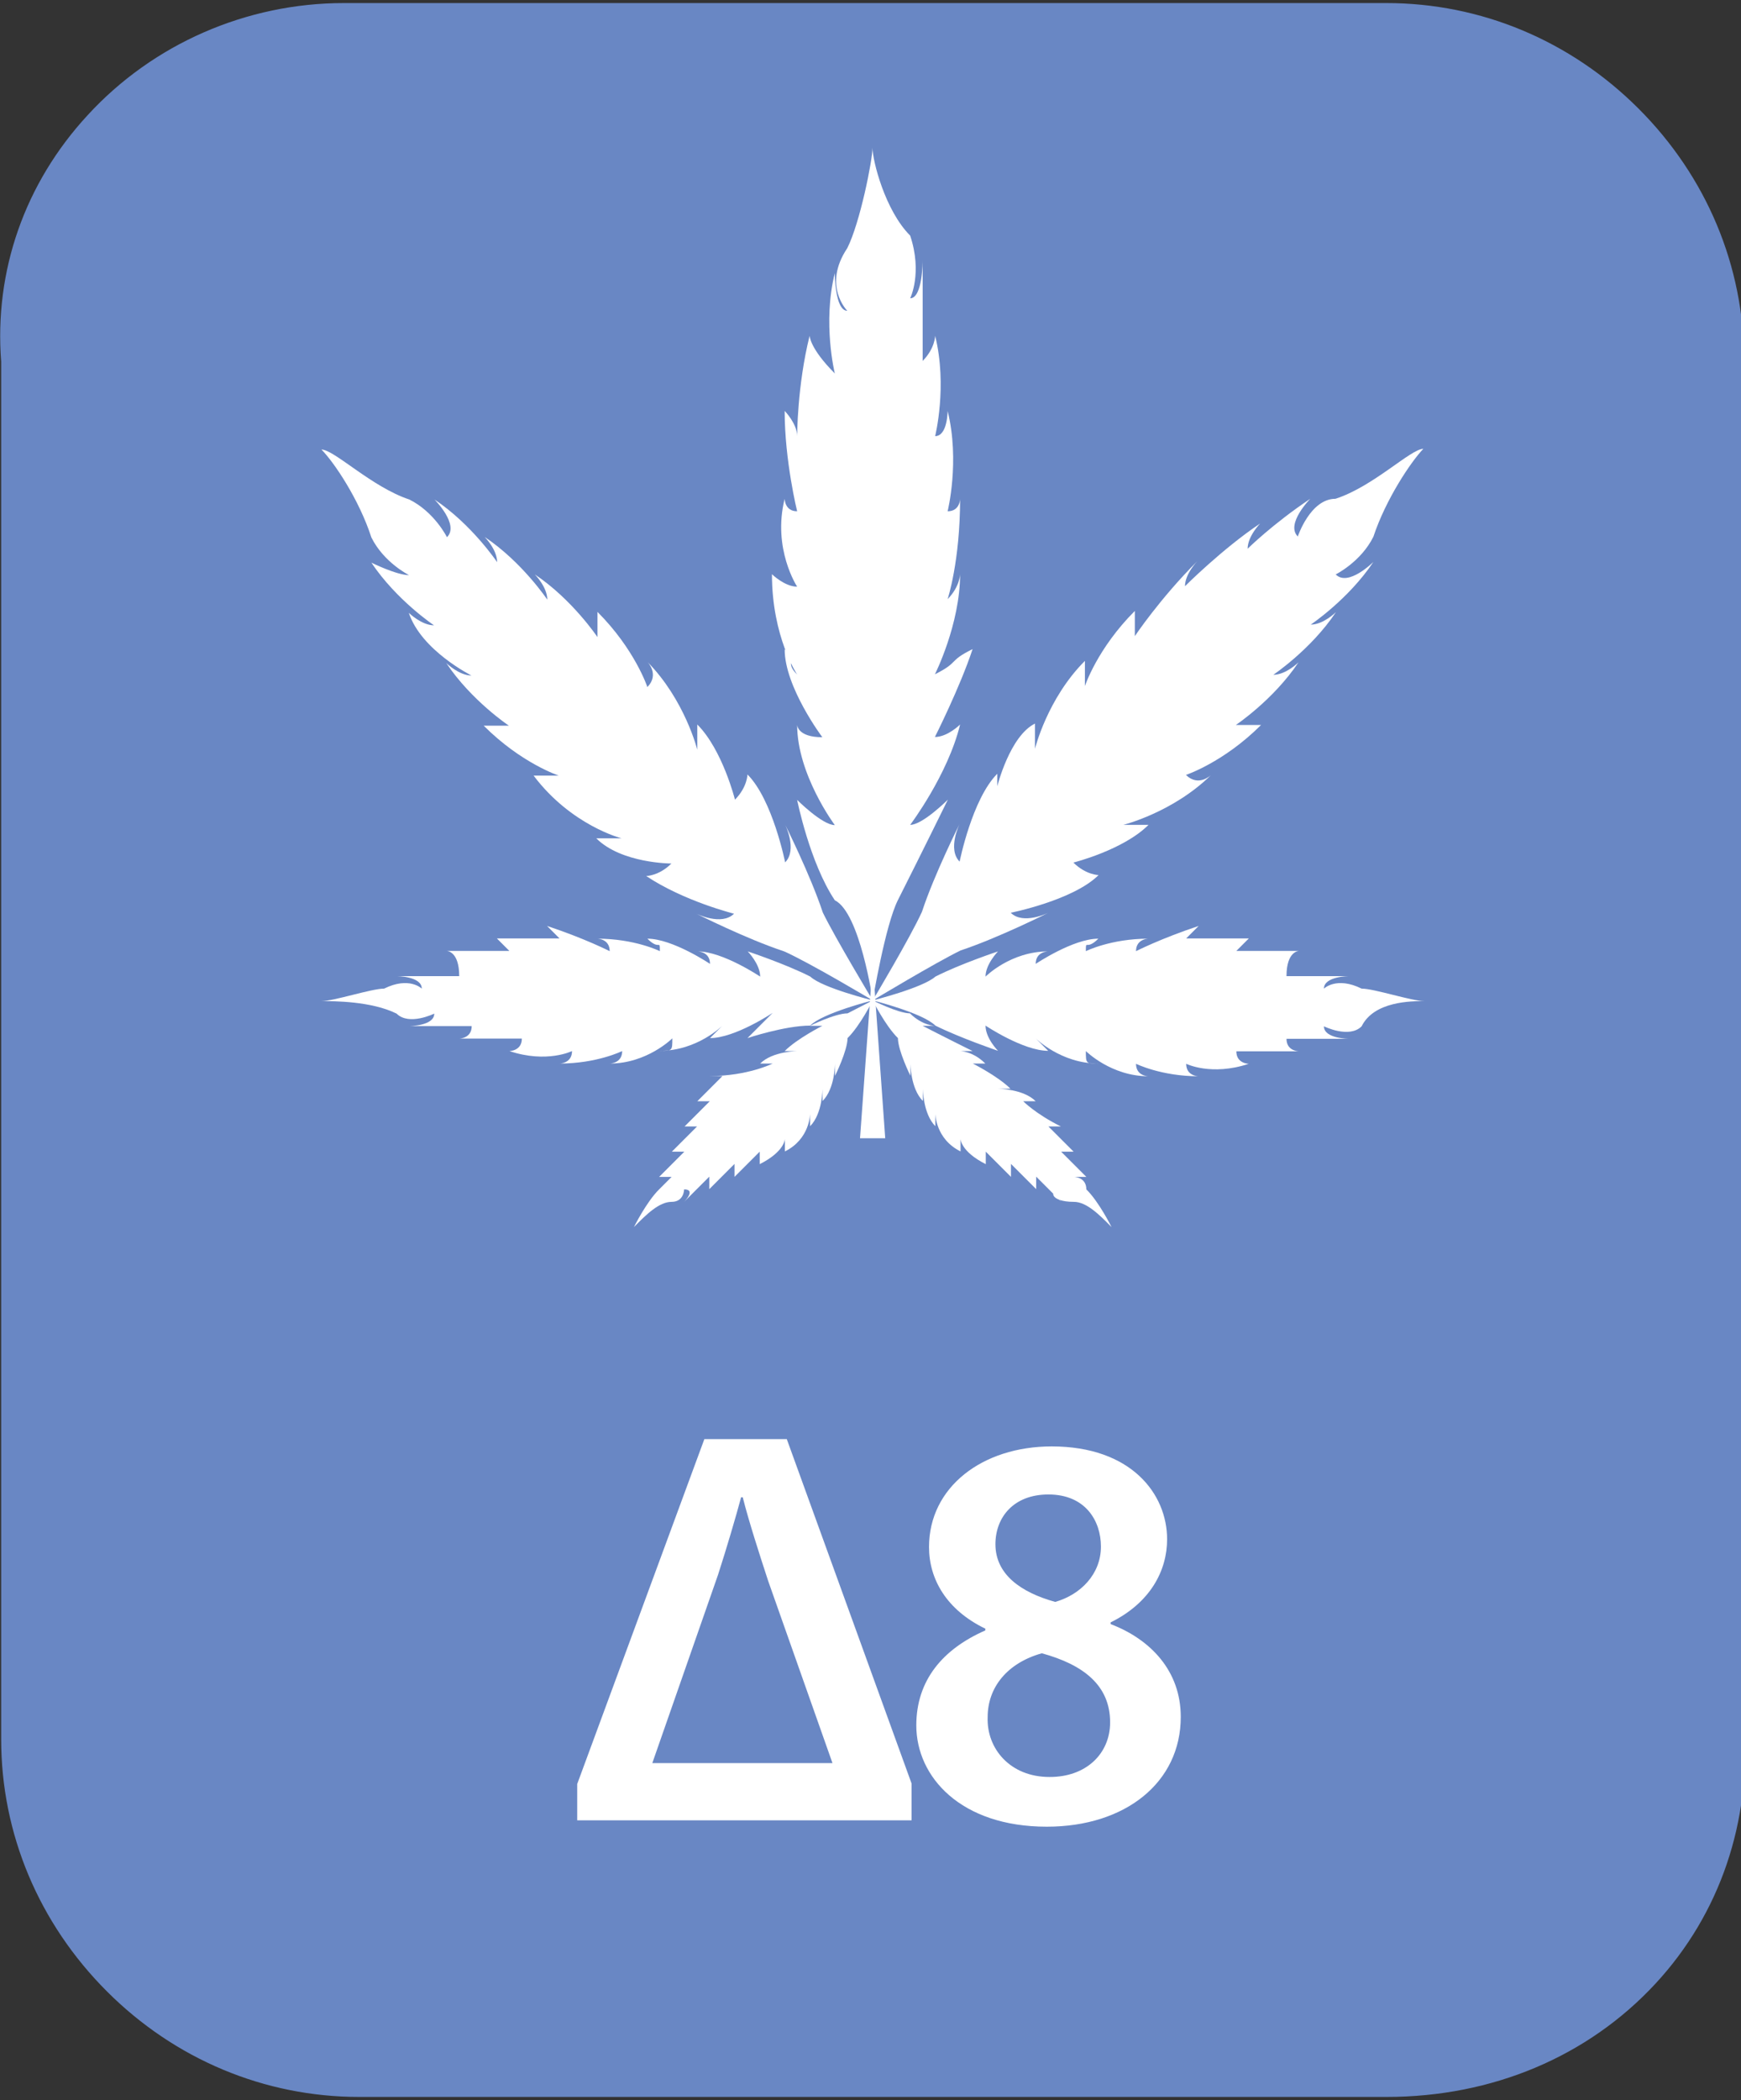
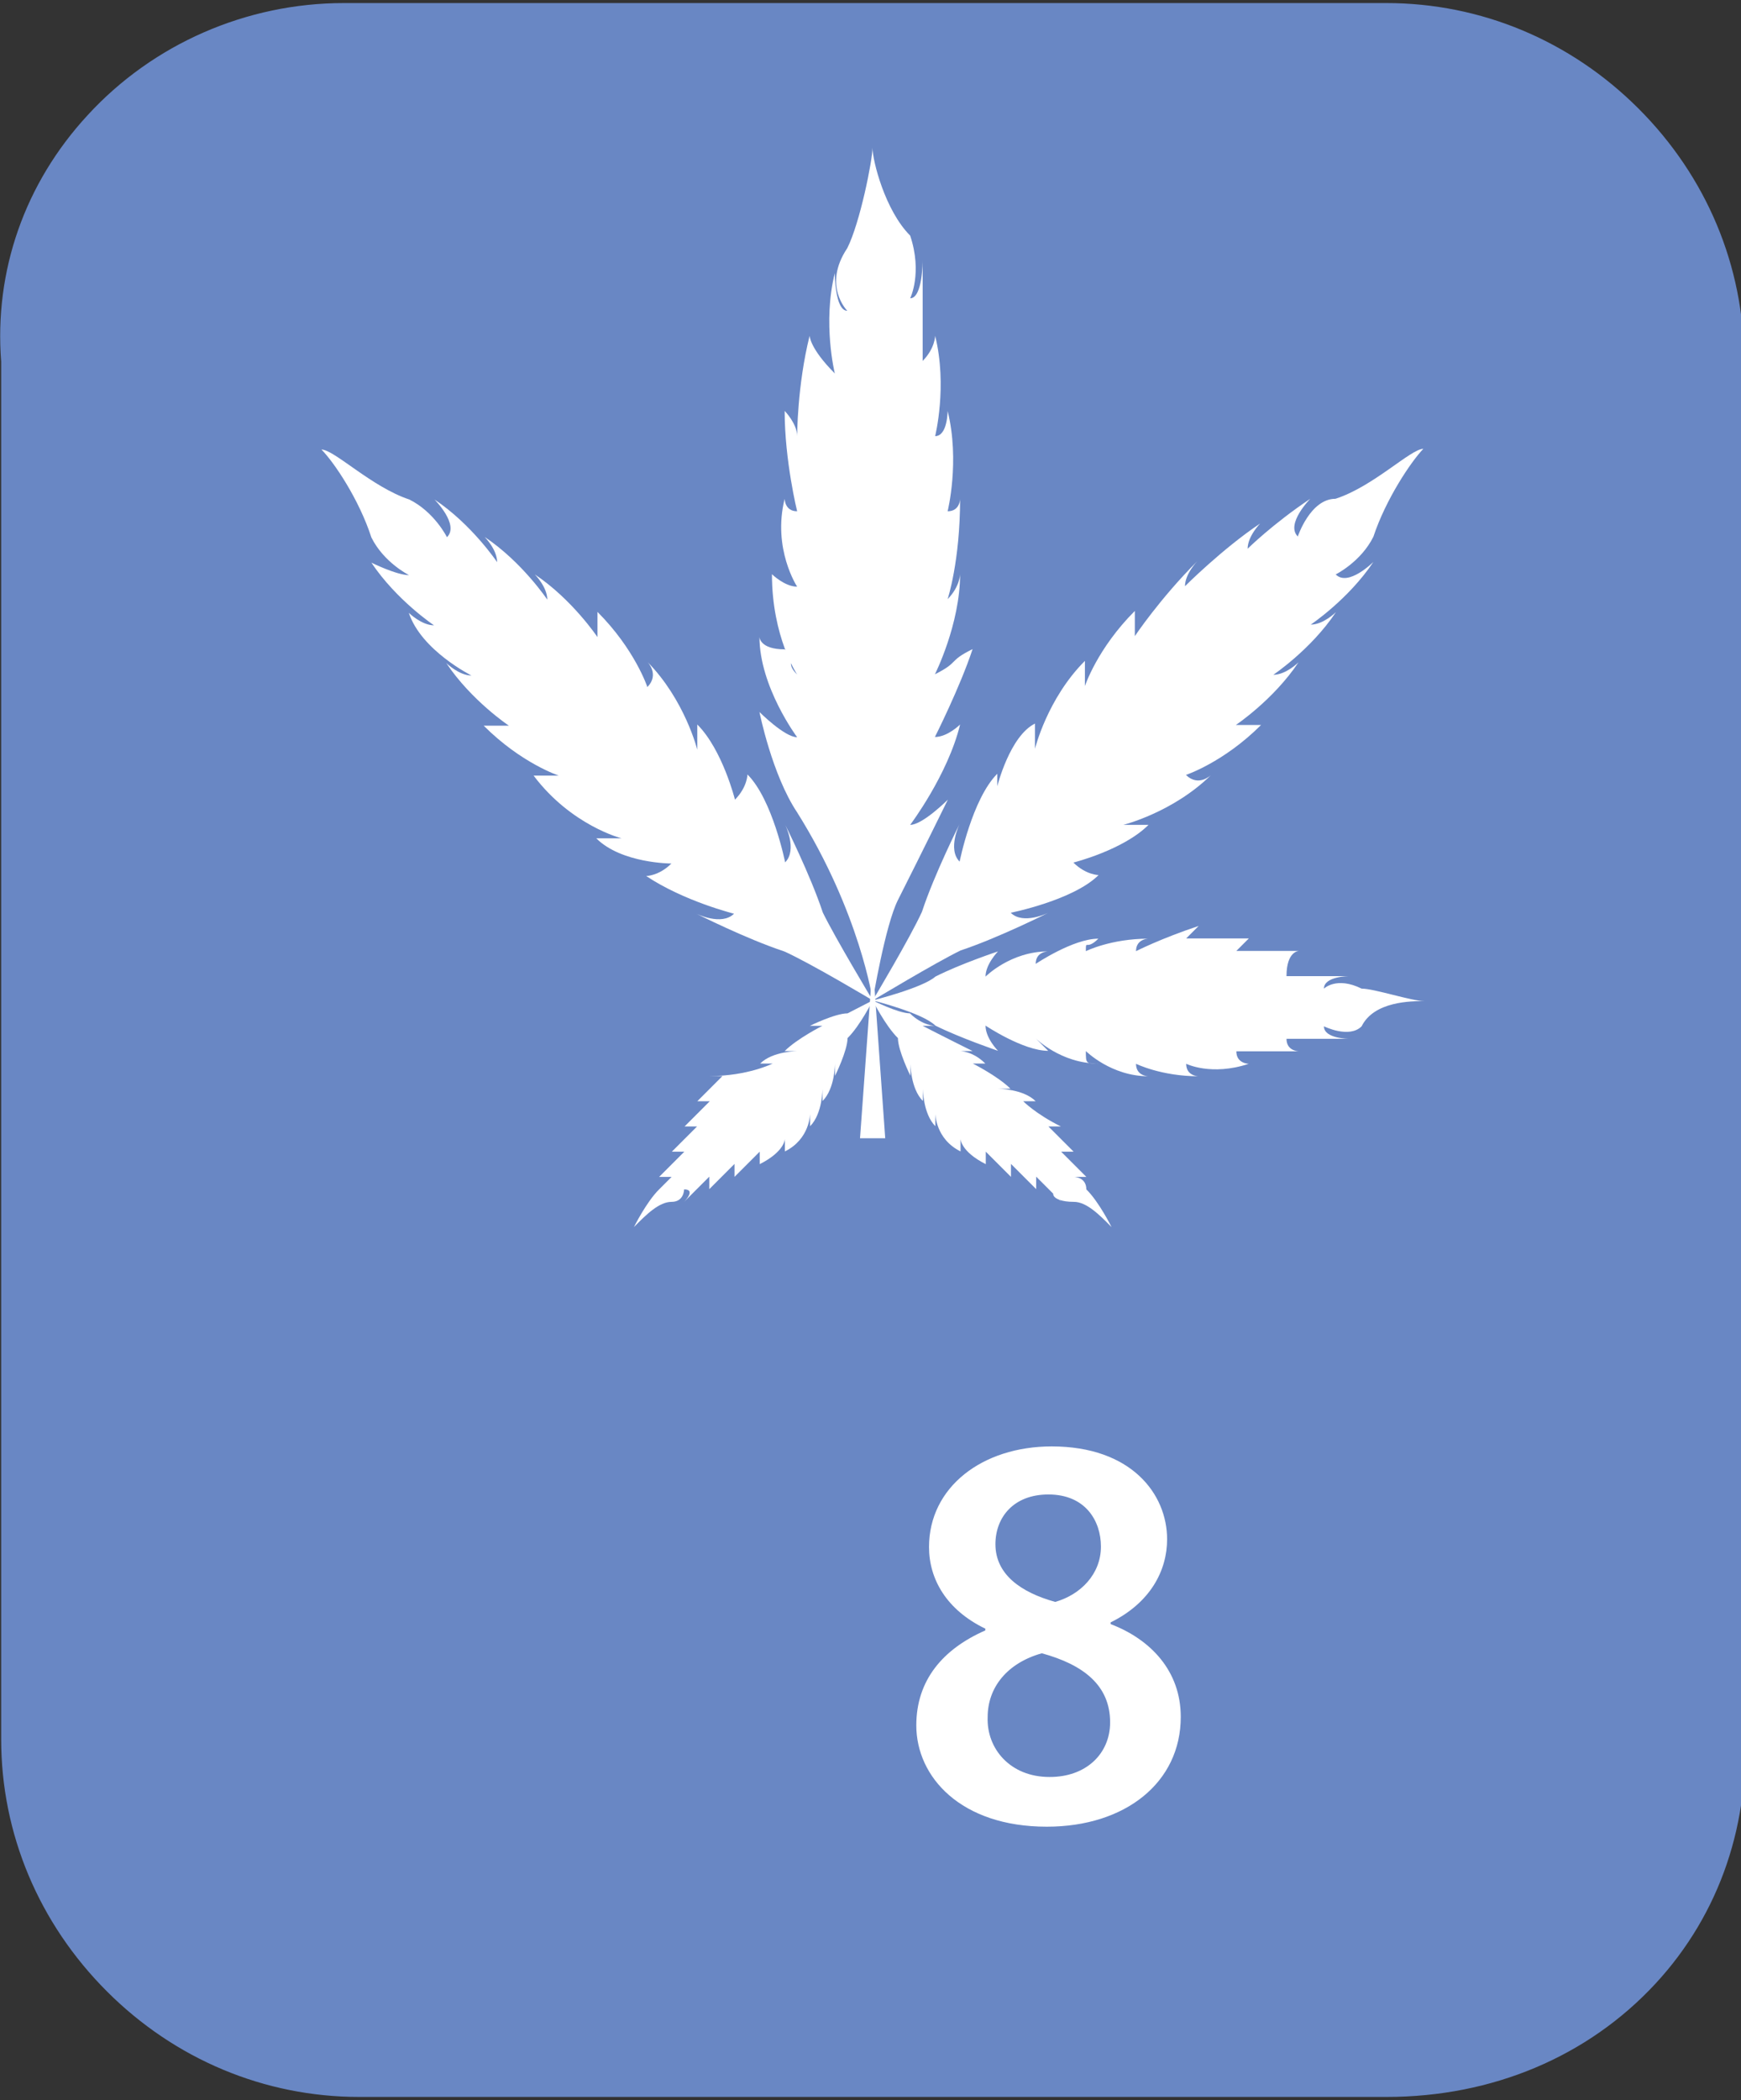
<svg xmlns="http://www.w3.org/2000/svg" version="1.1" id="Layer_1" x="0px" y="0px" viewBox="0 0 739.3 891.3" style="enable-background:new 0 0 739.3 891.3;" xml:space="preserve">
  <rect x="0" y="0" width="739.3" height="891.3" fill="#333333" stroke="none" />
  <style type="text/css">
	.st0{fill:#6987C4;}
	.st1{fill:#FFFFFF;}
</style>
  <g>
    <path class="st0" d="M588.8,881.3H152.5c-78.1,0-143.3-65-143.3-143.1V153.1C2.9,75.1,67.9,10,146,10h442.7   c78.1,0,143.2,65,143.2,143.1l0,0l0,0v578.6C738.5,816.2,673.4,881.3,588.8,881.3z" />
    <path class="st0" d="M588.8,890H152.5c-40.1,0-78.2-15.9-107.1-44.8c-28.9-28.9-44.9-66.9-44.9-107V153.5   c-3-38.5,10-75.7,36.7-104.6C65,18.6,104.7,1.3,146,1.3h442.7c40.1,0,78.2,15.9,107.1,44.8c28.9,28.9,44.8,66.9,44.8,107v578.3   c3.1,41.7-10.2,80.9-37.6,110.5C674.3,872.9,633.7,890,588.8,890z M146,18.8c-36.4,0-71.4,15.3-96,41.9c-23.4,25.4-34.8,58-32,91.7   v0.7v585.1c0,72.8,61.6,134.3,134.5,134.3h436.2c40,0,76.1-15.1,101.5-42.5c24.1-26,35.8-60.7,33-97.6v-0.7V153.1   c0-72.8-61.6-134.3-134.4-134.3C588.8,18.8,146,18.8,146,18.8z" />
  </g>
  <g>
-     <path class="st1" d="M245.1,757.2l54-146.4h35l53,146.2v15.6h-142V757.2z M353.5,748.3L326.2,671c-3.6-11-8.2-25.2-10.8-35.5h-0.7   c-2.2,8.2-6.2,21.8-9.8,32.9L277,748.3H353.5z" />
    <path class="st1" d="M418.3,691.2c-16.3-7.9-23.8-20.9-23.8-34.6c0-25.4,22.6-42.7,52.1-42.7c33.8,0,49,20.2,49,39.4   c0,13.2-7,26.9-24,35.3v0.7c17,6.5,29.8,19.9,29.8,39.4c0,27.8-23.5,46.6-56.9,46.6c-36.5,0-55.4-21.1-55.4-43   c0-19.2,11.3-32.4,29.3-40.3v-0.8H418.3z M471.4,731c0-15.8-11.5-24.5-29-29.3c-14.6,4.1-23,14.4-23,27.1   c-0.5,13.4,9.6,25.4,26.2,25.4C461.1,754.3,471.4,744.4,471.4,731z M422.7,655.4c0,12.7,10.6,20.4,25.4,24.5   c10.8-3.1,19.4-11.8,19.4-23.5c0-10.8-6.5-22.1-22.3-22.1C430.3,634.3,422.7,644.1,422.7,655.4z" />
  </g>
  <g>
-     <path class="st1" d="M370.6,424.6c0,0,5.3-31.9,10.7-42.6c10.7-21.2,21.2-42.6,21.2-42.6s-10.7,10.7-16,10.7c0,0,16-21.2,21.2-42.6   c0,0-5.3,5.3-10.7,5.3c0,0,10.7-21.2,16-37.3c-10.7,5.3-5.3,5.3-16,10.7c0,0,10.7-21.2,10.7-42.6c0,0,0,5.3-5.3,10.7   c0,0,5.3-16,5.3-42.6c0,0,0,5.3-5.3,5.3c0,0,5.3-21.2,0-42.6c0,0,0,10.7-5.3,10.7c0,0,5.3-21.2,0-42.6c0,0,0,5.3-5.3,10.7   c0,0,0-21.2,0-42.6c0,0,0,16-5.3,16c0,0,5.3-10.7,0-26.6c-10.7-10.7-16-31.9-16-37.3c0,5.3-5.3,31.9-10.7,42.6   c-10.7,16,0,26.6,0,26.6c-5.3,0-5.3-16-5.3-16c-5.3,21.2,0,42.6,0,42.6c-10.7-10.7-10.7-16-10.7-16c-5.3,21.2-5.3,42.6-5.3,42.6   c0-5.3-5.3-10.7-5.3-10.7c0,21.2,5.3,42.6,5.3,42.6c-5.3,0-5.3-5.3-5.3-5.3c-5.3,21.2,5.3,37.3,5.3,37.3c-5.3,0-10.7-5.3-10.7-5.3   c0,26.6,10.7,42.6,10.7,42.6c-5.3-5.3,0-5.3-5.3-10.7c0,16,16,37.3,16,37.3c-10.7,0-10.7-5.3-10.7-5.3c0,21.2,16,42.6,16,42.6   c-5.3,0-16-10.7-16-10.7s5.3,26.6,16,42.6C365.2,387.4,370.6,424.6,370.6,424.6z" />
+     <path class="st1" d="M370.6,424.6c0,0,5.3-31.9,10.7-42.6c10.7-21.2,21.2-42.6,21.2-42.6s-10.7,10.7-16,10.7c0,0,16-21.2,21.2-42.6   c0,0-5.3,5.3-10.7,5.3c0,0,10.7-21.2,16-37.3c-10.7,5.3-5.3,5.3-16,10.7c0,0,10.7-21.2,10.7-42.6c0,0,0,5.3-5.3,10.7   c0,0,5.3-16,5.3-42.6c0,0,0,5.3-5.3,5.3c0,0,5.3-21.2,0-42.6c0,0,0,10.7-5.3,10.7c0,0,5.3-21.2,0-42.6c0,0,0,5.3-5.3,10.7   c0,0,0-21.2,0-42.6c0,0,0,16-5.3,16c0,0,5.3-10.7,0-26.6c-10.7-10.7-16-31.9-16-37.3c0,5.3-5.3,31.9-10.7,42.6   c-10.7,16,0,26.6,0,26.6c-5.3,0-5.3-16-5.3-16c-5.3,21.2,0,42.6,0,42.6c-10.7-10.7-10.7-16-10.7-16c-5.3,21.2-5.3,42.6-5.3,42.6   c0-5.3-5.3-10.7-5.3-10.7c0,21.2,5.3,42.6,5.3,42.6c-5.3,0-5.3-5.3-5.3-5.3c-5.3,21.2,5.3,37.3,5.3,37.3c-5.3,0-10.7-5.3-10.7-5.3   c0,26.6,10.7,42.6,10.7,42.6c-5.3-5.3,0-5.3-5.3-10.7c-10.7,0-10.7-5.3-10.7-5.3c0,21.2,16,42.6,16,42.6   c-5.3,0-16-10.7-16-10.7s5.3,26.6,16,42.6C365.2,387.4,370.6,424.6,370.6,424.6z" />
    <path class="st1" d="M370.6,424.6c0,0-16-26.6-21.2-37.3c-5.3-16-16-37.3-16-37.3s5.3,10.7,0,16c0,0-5.3-26.6-16-37.3   c0,0,0,5.3-5.3,10.7c0,0-5.3-21.2-16-31.9c0,5.3,0,5.3,0,10.7c0,0-5.3-21.2-21.2-37.3c0,0,5.3,5.3,0,10.7c0,0-5.3-16-21.2-31.9   c0,0,0,5.3,0,10.7c0,0-10.7-16-26.6-26.6c0,0,5.3,5.3,5.3,10.7c0,0-10.7-16-26.6-26.6c0,0,5.3,5.3,5.3,10.7c0,0-10.7-16-26.6-26.6   c0,0,10.7,10.7,5.3,16c0,0-5.3-10.7-16-16c-16-5.3-31.9-21.2-37.3-21.2c5.3,5.3,16,21.2,21.2,37.3c5.3,10.7,16,16,16,16   c-5.3,0-16-5.3-16-5.3c10.7,16,26.6,26.6,26.6,26.6c-5.3,0-10.7-5.3-10.7-5.3c5.3,16,26.6,26.6,26.6,26.6c-5.3,0-10.7-5.3-10.7-5.3   c10.7,16,26.6,26.6,26.6,26.6c-5.3,0-10.7,0-10.7,0c16,16,31.9,21.2,31.9,21.2c-5.3,0-10.7,0-10.7,0c16,21.2,37.3,26.6,37.3,26.6   c-5.3,0-5.3,0-10.7,0c10.7,10.7,31.9,10.7,31.9,10.7c-5.3,5.3-10.7,5.3-10.7,5.3c16,10.7,37.3,16,37.3,16c-5.3,5.3-16,0-16,0   s21.2,10.7,37.3,16C344,408.7,370.6,424.6,370.6,424.6z" />
    <path class="st1" d="M370.6,424.6c0,0,26.6-16,37.3-21.2c16-5.3,37.3-16,37.3-16s-10.7,5.3-16,0c0,0,26.6-5.3,37.3-16   c0,0-5.3,0-10.7-5.3c0,0,21.2-5.3,31.9-16c-5.3,0-5.3,0-10.7,0c0,0,21.2-5.3,37.3-21.2c0,0-5.3,5.3-10.7,0c0,0,16-5.3,31.9-21.2   c0,0-5.3,0-10.7,0c0,0,16-10.7,26.6-26.6c0,0-5.3,5.3-10.7,5.3c0,0,16-10.7,26.6-26.6c0,0-5.3,5.3-10.7,5.3c0,0,16-10.7,26.6-26.6   c0,0-10.7,10.7-16,5.3c0,0,10.7-5.3,16-16c5.3-16,16-31.9,21.2-37.3c-5.3,0-21.2,16-37.3,21.2c-10.7,0-16,16-16,16   c-5.3-5.3,5.3-16,5.3-16c-16,10.7-26.6,21.2-26.6,21.2c0-5.3,5.3-10.7,5.3-10.7c-16,10.7-31.9,26.6-31.9,26.6   c0-5.3,5.3-10.7,5.3-10.7c-16,16-26.6,31.9-26.6,31.9c0-5.3,0-10.7,0-10.7c-16,16-21.2,31.9-21.2,31.9c0-5.3,0-10.7,0-10.7   c-16,16-21.2,37.3-21.2,37.3c0-5.3,0-5.3,0-10.7c-10.7,5.3-16,26.6-16,26.6v-5.3c-10.7,10.7-16,37.3-16,37.3c-5.3-5.3,0-16,0-16   s-10.7,21.2-16,37.3C386.5,398,370.6,424.6,370.6,424.6z" />
    <path class="st1" d="M370.6,424.6c0,0,21.2,5.3,26.6,10.7c10.7,5.3,26.6,10.7,26.6,10.7s-5.3-5.3-5.3-10.7c0,0,16,10.7,26.6,10.7   l-5.3-5.3c0,0,10.7,10.7,26.6,10.7c-5.3,0-5.3,0-5.3-5.3c0,0,10.7,10.7,26.6,10.7c0,0-5.3,0-5.3-5.3c0,0,10.7,5.3,26.6,5.3   c0,0-5.3,0-5.3-5.3c0,0,10.7,5.3,26.6,0c0,0-5.3,0-5.3-5.3c0,0,16,0,26.6,0c0,0-5.3,0-5.3-5.3c0,0,16,0,26.6,0c0,0-10.7,0-10.7-5.3   c0,0,10.7,5.3,16,0c5.3-10.7,21.2-10.7,26.6-10.7c-5.3,0-21.2-5.3-26.6-5.3c-10.7-5.3-16,0-16,0c0-5.3,10.7-5.3,10.7-5.3   c-10.7,0-26.6,0-26.6,0c0-10.7,5.3-10.7,5.3-10.7c-10.7,0-26.6,0-26.6,0l5.3-5.3c-16,0-26.6,0-26.6,0l5.3-5.3   c-16,5.3-26.6,10.7-26.6,10.7c0-5.3,5.3-5.3,5.3-5.3c-16,0-26.6,5.3-26.6,5.3c0-5.3,0,0,5.3-5.3c-10.7,0-26.6,10.7-26.6,10.7   c0-5.3,5.3-5.3,5.3-5.3c-16,0-26.6,10.7-26.6,10.7c0-5.3,5.3-10.7,5.3-10.7s-16,5.3-26.6,10.7C391.8,419.3,370.6,424.6,370.6,424.6   z" />
    <path class="st1" d="M370.6,424.6c0,0,5.3,10.7,10.7,16c0,5.3,5.3,16,5.3,16v-5.3c0,0,0,10.7,5.3,16c0,0,0,0,0-5.3   c0,0,0,10.7,5.3,16c0,0,0,0,0-5.3c0,0,0,10.7,10.7,16c0,0,0,0,0-5.3c0,0,0,5.3,10.7,10.7c0,0,0,0,0-5.3c0,0,5.3,5.3,10.7,10.7V494   c0,0,5.3,5.3,10.7,10.7c0,0,0,0,0-5.3c0,0,5.3,5.3,10.7,10.7c0,0-5.3-5.3,0-5.3c-5.3,0-5.3,5.3,5.3,5.3c5.3,0,10.7,5.3,16,10.7   c0,0-5.3-10.7-10.7-16c0-5.3-5.3-5.3-5.3-5.3h5.3c-5.3-5.3-10.7-10.7-10.7-10.7h5.3c-5.3-5.3-10.7-10.7-10.7-10.7h5.3   c-10.7-5.3-16-10.7-16-10.7h5.3c-5.3-5.3-16-5.3-16-5.3h5.3c-5.3-5.3-16-10.7-16-10.7c5.3,0,5.3,0,5.3,0   c-5.3-5.3-10.7-5.3-10.7-5.3h5.3c-10.7-5.3-21.2-10.7-21.2-10.7c5.3,0,5.3,0,5.3,0s-5.3,0-10.7-5.3   C381.2,430,370.6,424.6,370.6,424.6z" />
-     <path class="st1" d="M370.6,424.6c0,0-21.2,5.3-26.6,10.7c-10.7,0-26.6,5.3-26.6,5.3s5.3-5.3,10.7-10.7c0,0-16,10.7-26.6,10.7   l5.3-5.3c0,0-10.7,10.7-26.6,10.7c5.3,0,5.3,0,5.3-5.3c0,0-10.7,10.7-26.6,10.7c0,0,5.3,0,5.3-5.3c0,0-10.7,5.3-26.6,5.3   c0,0,5.3,0,5.3-5.3c0,0-10.7,5.3-26.6,0c0,0,5.3,0,5.3-5.3c0,0-16,0-26.6,0c0,0,5.3,0,5.3-5.3c0,0-16,0-26.6,0c0,0,10.7,0,10.7-5.3   c0,0-10.7,5.3-16,0c-10.7-5.3-26.6-5.3-31.9-5.3c5.3,0,21.2-5.3,26.6-5.3c10.7-5.3,16,0,16,0c0-5.3-10.7-5.3-10.7-5.3   c10.7,0,26.6,0,26.6,0c0-10.7-5.3-10.7-5.3-10.7c10.7,0,26.6,0,26.6,0l-5.3-5.3c16,0,26.6,0,26.6,0l-5.3-5.3   c16,5.3,26.6,10.7,26.6,10.7c0-5.3-5.3-5.3-5.3-5.3c16,0,26.6,5.3,26.6,5.3c0-5.3,0,0-5.3-5.3c10.7,0,26.6,10.7,26.6,10.7   c0-5.3-5.3-5.3-5.3-5.3c10.7,0,26.6,10.7,26.6,10.7c0-5.3-5.3-10.7-5.3-10.7s16,5.3,26.6,10.7C349.2,419.3,370.6,424.6,370.6,424.6   z" />
    <path class="st1" d="M370.6,424.6c0,0-5.3,10.7-10.7,16c0,5.3-5.3,16-5.3,16v-5.3c0,0,0,10.7-5.3,16c0,0,0,0,0-5.3   c0,0,0,10.7-5.3,16c0,0,0,0,0-5.3c0,0,0,10.7-10.7,16c0,0,0,0,0-5.3c0,0,0,5.3-10.7,10.7c0,0,0,0,0-5.3c0,0-5.3,5.3-10.7,10.7V494   c0,0-5.3,5.3-10.7,10.7c0,0,0,0,0-5.3c0,0-5.3,5.3-10.7,10.7c0,0,5.3-5.3,0-5.3c0,0,0,5.3-5.3,5.3s-10.7,5.3-16,10.7   c0,0,5.3-10.7,10.7-16c5.3-5.3,5.3-5.3,5.3-5.3h-5.3c5.3-5.3,10.7-10.7,10.7-10.7h-5.3c5.3-5.3,10.7-10.7,10.7-10.7h-5.3   c5.3-5.3,10.7-10.7,10.7-10.7h-5.3c5.3-5.3,10.7-10.7,10.7-10.7h-5.3c16,0,26.6-5.3,26.6-5.3c-5.3,0-5.3,0-5.3,0   c5.3-5.3,16-5.3,16-5.3h-5.6c5.3-5.3,16-10.7,16-10.7c-5.3,0-5.3,0-5.3,0s10.7-5.3,16-5.3L370.6,424.6z" />
    <polygon class="st1" points="370.6,408.7 375.9,483.1 365.2,483.1  " />
  </g>
</svg>